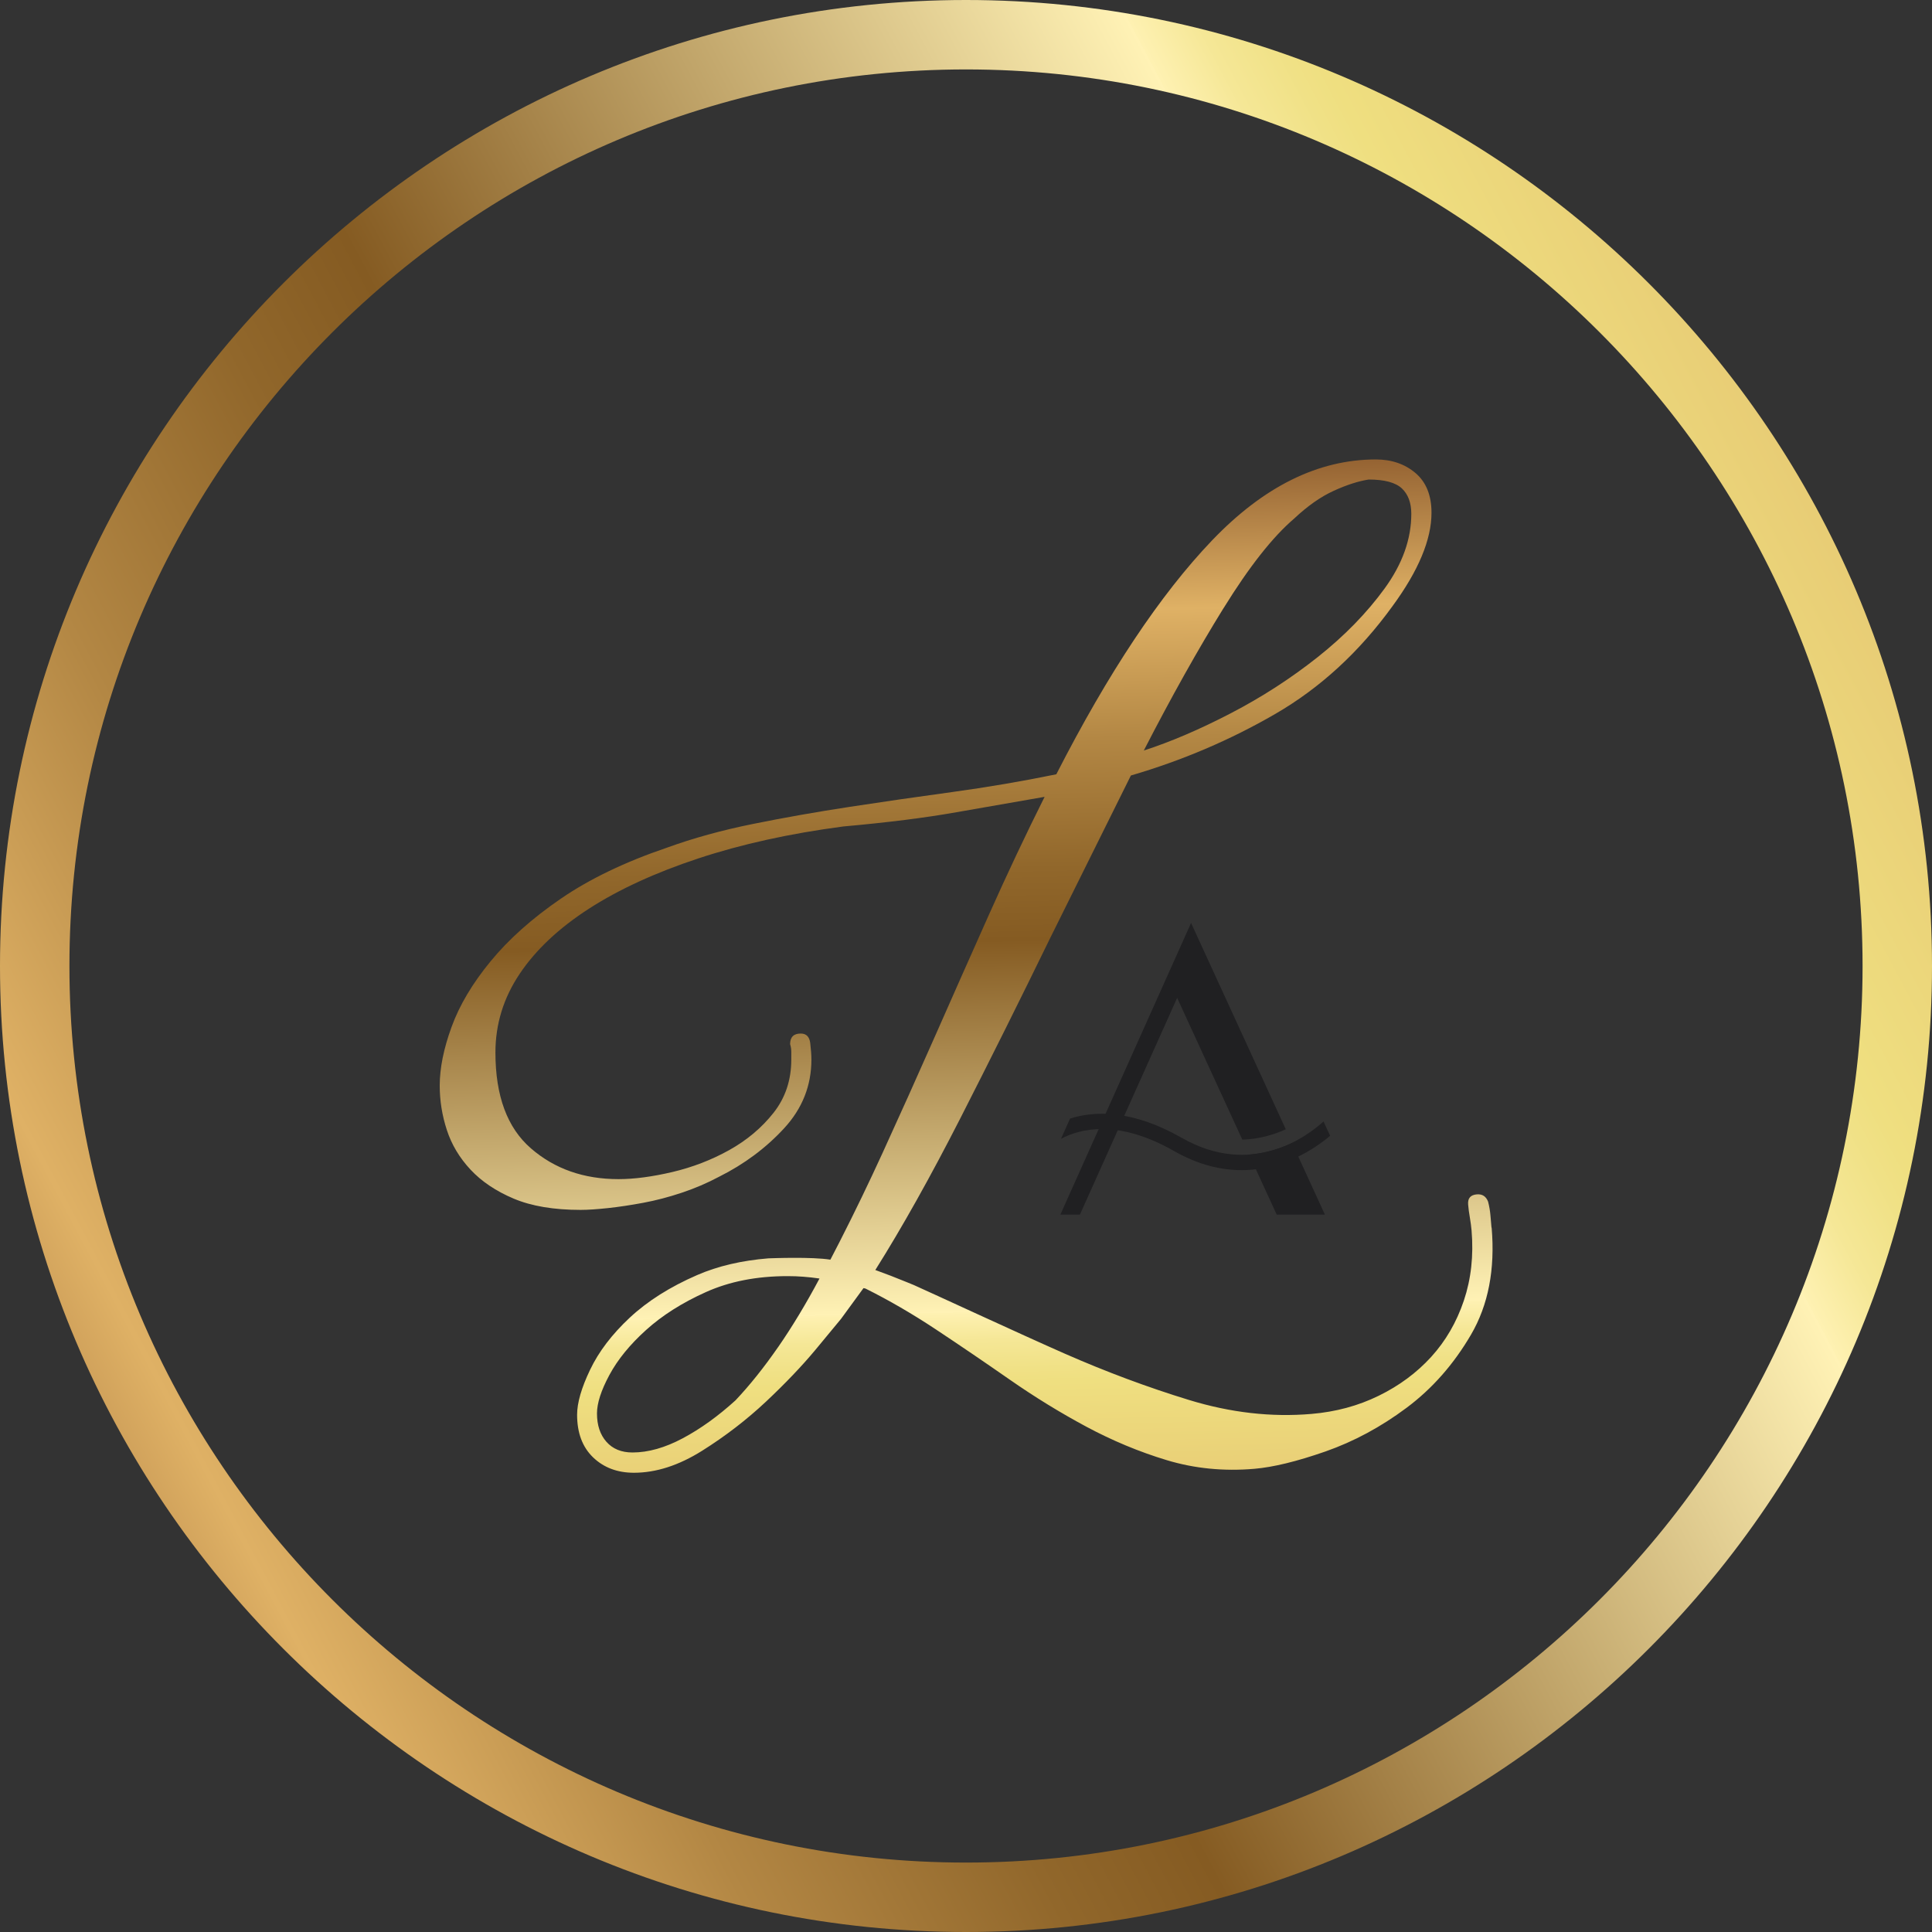
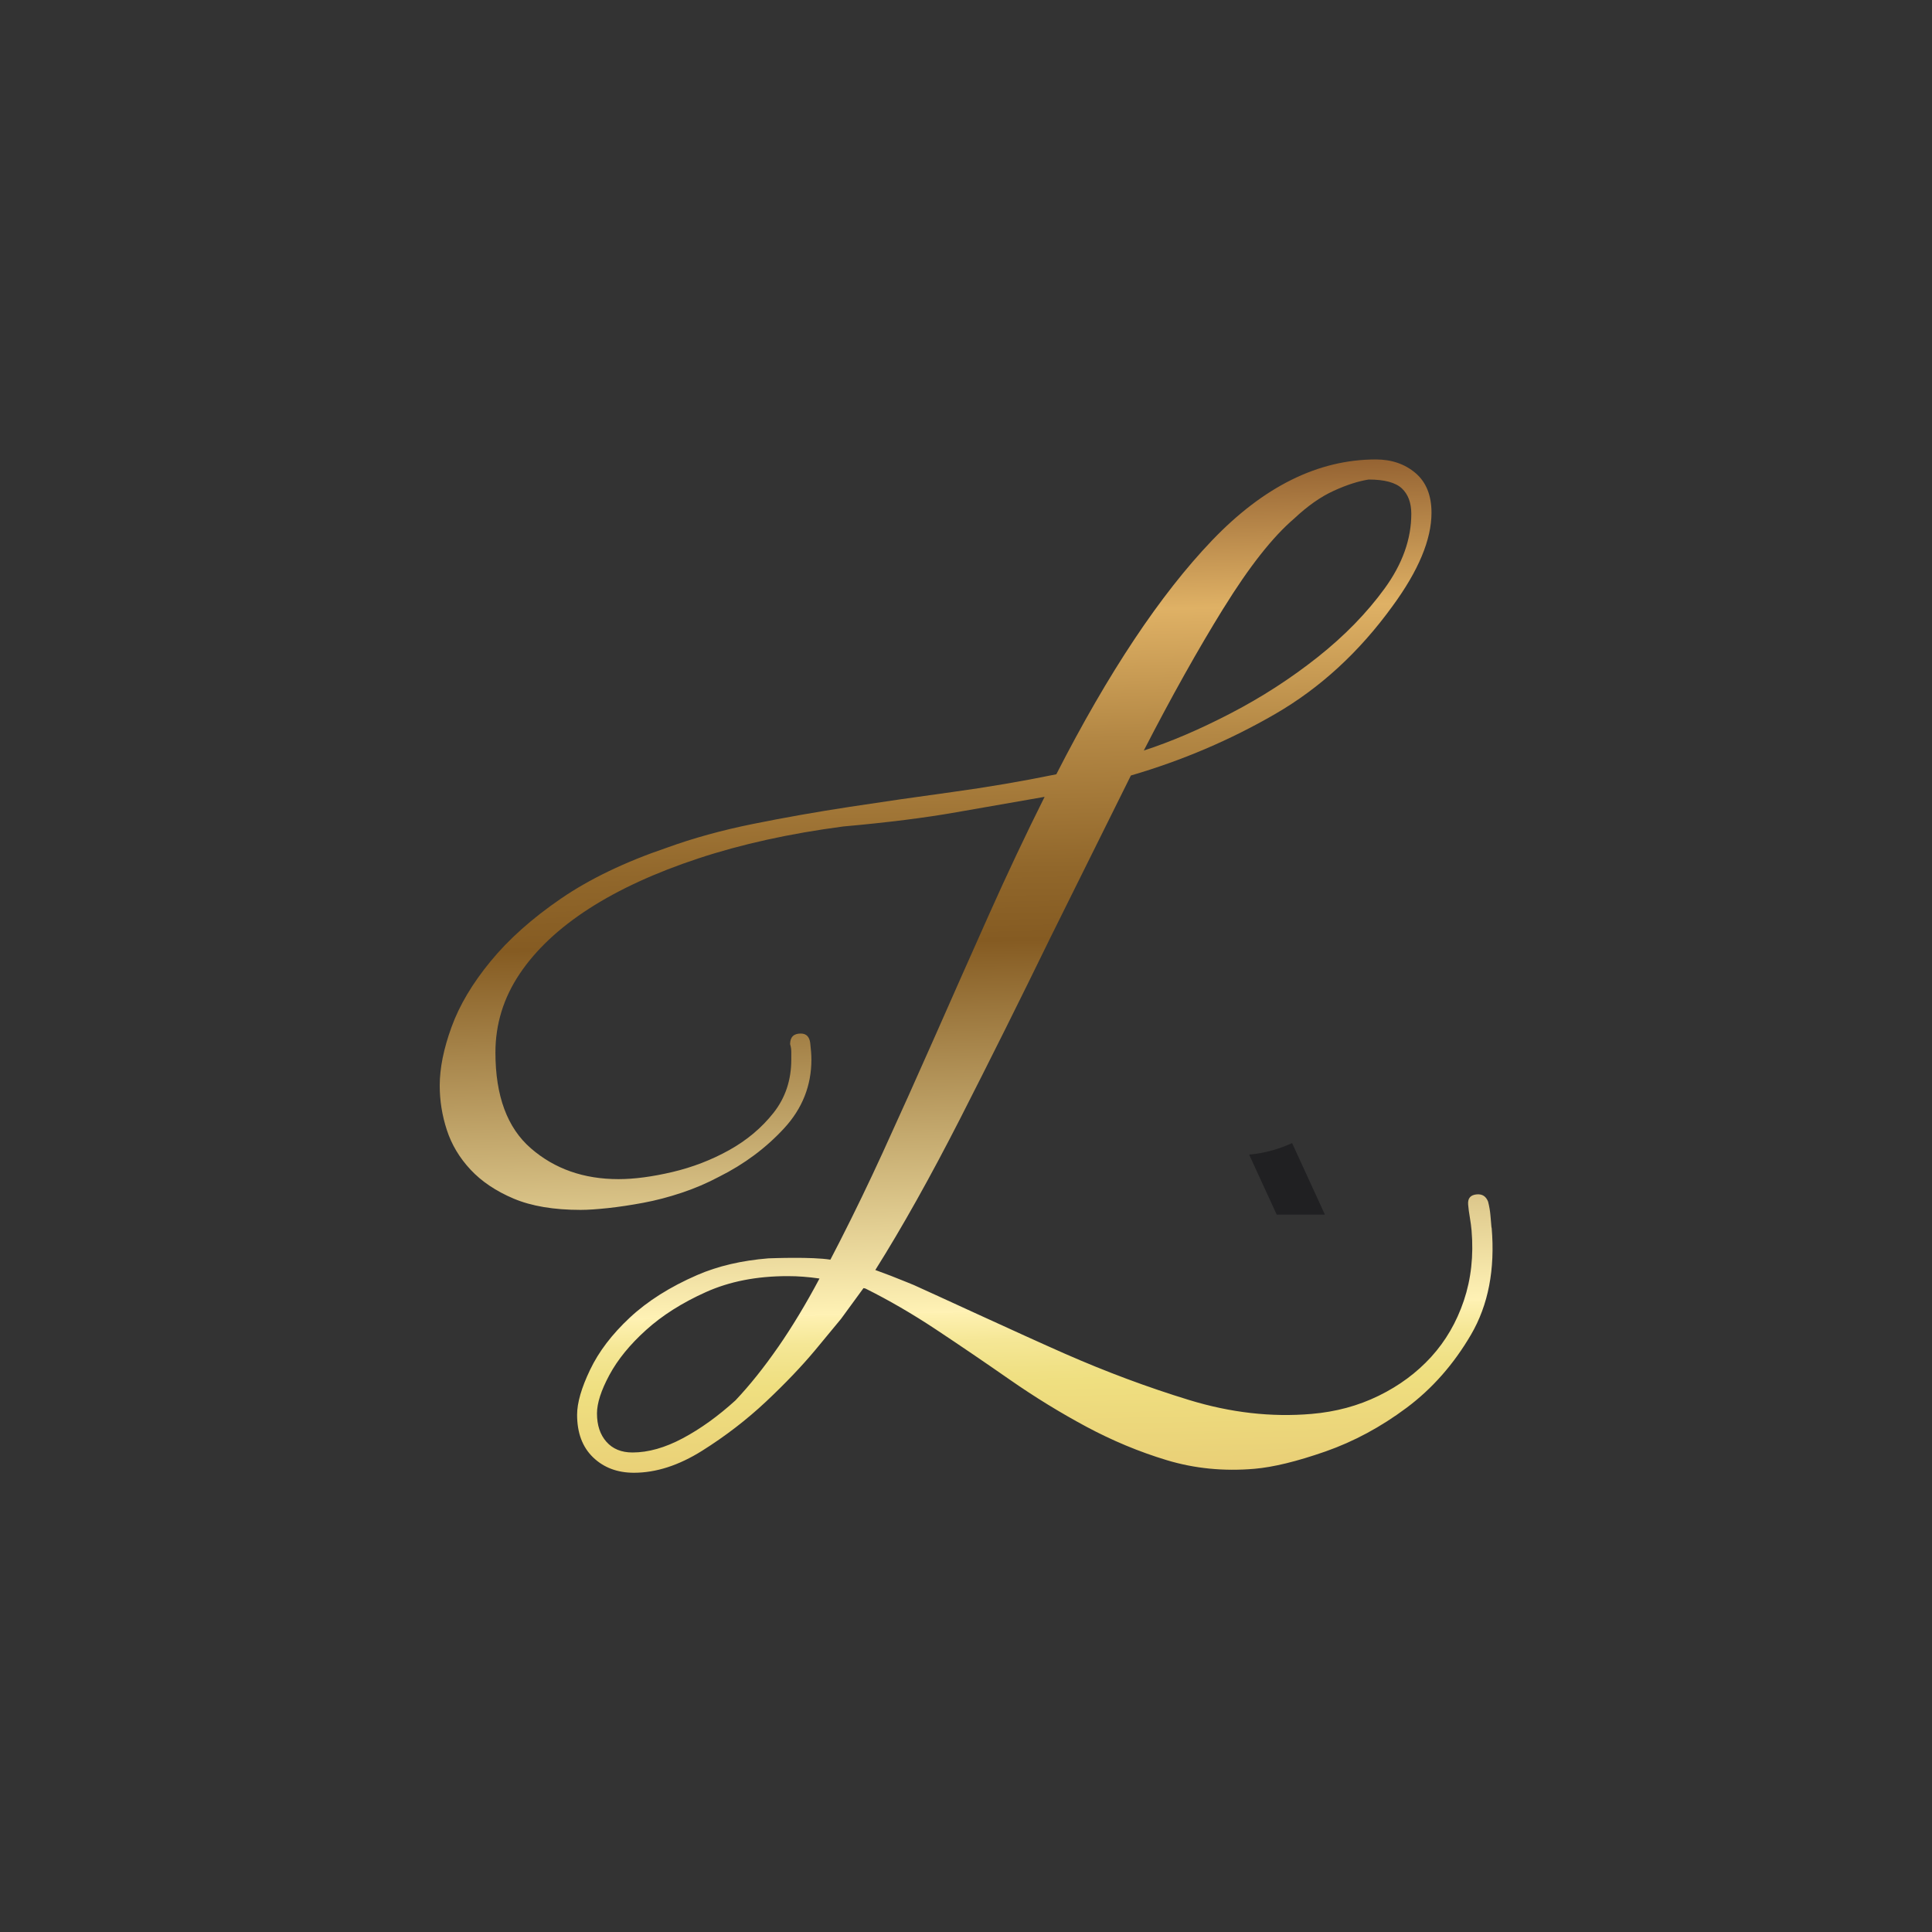
<svg xmlns="http://www.w3.org/2000/svg" xmlns:xlink="http://www.w3.org/1999/xlink" id="Layer_2" data-name="Layer 2" viewBox="0 0 508.1 508.1">
  <rect x="0" y="0" width="508.1" height="508.1" fill="#333333" stroke="none" />
  <defs>
    <style>
      .cls-1 {
        fill: url(#linear-gradient);
      }

      .cls-1, .cls-2, .cls-3 {
        stroke-width: 0px;
      }

      .cls-2 {
        fill: url(#linear-gradient-2);
      }

      .cls-3 {
        fill: #202022;
      }
    </style>
    <linearGradient id="linear-gradient" x1="248.94" y1="78.73" x2="257.34" y2="453.91" gradientUnits="userSpaceOnUse">
      <stop offset="0" stop-color="#281809" />
      <stop offset=".09" stop-color="#804d24" />
      <stop offset=".22" stop-color="#dfb165" />
      <stop offset=".31" stop-color="#b38744" />
      <stop offset=".4" stop-color="#91672b" />
      <stop offset=".45" stop-color="#855b22" />
      <stop offset=".71" stop-color="#fff2b5" />
      <stop offset=".71" stop-color="#fef1b2" />
      <stop offset=".73" stop-color="#f5e796" />
      <stop offset=".75" stop-color="#f0e186" />
      <stop offset=".76" stop-color="#efdf80" />
      <stop offset=".95" stop-color="#ddb064" />
    </linearGradient>
    <linearGradient id="linear-gradient-2" x1="-112.84" y1="448.44" x2="595.81" y2="72.98" xlink:href="#linear-gradient" />
  </defs>
  <g id="Layer_1-2" data-name="Layer 1">
    <g>
      <g>
        <path class="cls-1" d="M392.25,322.84l-.28-3.26c-.1-1.14-.3-2.32-.61-3.54-.54-1.41-1.53-2.06-2.98-1.93-1.66.14-2.41,1.03-2.27,2.69.09,1.03.23,2.17.45,3.4.21,1.23.36,2.36.45,3.4.56,6.62-.12,12.76-2.03,18.45-1.91,5.68-4.78,10.61-8.58,14.79-3.81,4.18-8.41,7.59-13.81,10.23-5.4,2.65-11.31,4.24-17.71,4.78-10.54.9-21.27-.33-32.18-3.67-10.91-3.34-21.82-7.41-32.74-12.21-10.93-4.8-36.5-16.64-38.43-17.47.02-.03-2.11-.95-3.19-1.36-2.71-1.12-5.43-2.16-8.14-3.14,7.04-11.19,14.5-24.51,22.38-39.94,7.88-15.46,15.77-31.28,23.66-47.47l21.17-42.64c13.49-3.94,26.15-9.34,37.97-16.19,11.83-6.85,22.1-16.29,30.82-28.33,6.85-9.34,10.27-17.53,10.27-24.59,0-4.56-1.4-8.04-4.2-10.43-2.8-2.38-6.28-3.58-10.43-3.58-15.15,0-29.52,7.11-43.11,21.32-13.59,14.22-27.24,34.71-40.93,61.48-9.13,1.87-18.26,3.42-27.39,4.67-9.13,1.25-18.11,2.54-26.92,3.89-8.82,1.35-17.33,2.85-25.52,4.51-8.2,1.66-15.72,3.74-22.57,6.23-11,3.74-20.29,8.2-27.86,13.38-7.58,5.19-13.75,10.69-18.52,16.5-4.78,5.81-8.2,11.57-10.27,17.28-2.08,5.71-3.11,10.85-3.11,15.41,0,3.94.62,7.84,1.87,11.67,1.25,3.84,3.32,7.31,6.23,10.43,2.9,3.11,6.69,5.66,11.36,7.63,4.67,1.97,10.53,2.96,17.59,2.96,1.87,0,4.25-.16,7.16-.47,2.9-.31,6.02-.78,9.34-1.4,3.32-.62,6.69-1.5,10.12-2.65,3.42-1.14,6.69-2.54,9.8-4.2,6.64-3.32,12.34-7.57,17.12-12.76,4.77-5.18,7.16-11.21,7.16-18.05,0-1.25-.11-2.69-.31-4.36-.21-1.66-1.04-2.49-2.49-2.49-1.87,0-2.8.93-2.8,2.8.2.62.31,1.3.31,2.02v2.02c0,5.4-1.56,10.07-4.67,14.01-3.11,3.94-7,7.21-11.67,9.81-4.67,2.6-9.65,4.51-14.94,5.76-5.29,1.24-10.01,1.87-14.16,1.87-9.13,0-16.81-2.69-23.03-8.09-6.23-5.39-9.34-13.8-9.34-25.21,0-7.47,2.13-14.37,6.38-20.7,4.25-6.33,10.32-12.03,18.21-17.12,7.88-5.08,17.48-9.49,28.79-13.23,11.31-3.74,24.02-6.54,38.13-8.4,11.62-1.04,21.53-2.28,29.73-3.74,8.2-1.45,15.92-2.8,23.19-4.05-4.98,9.96-9.86,20.29-14.63,30.97-4.78,10.69-9.49,21.32-14.16,31.91-4.67,10.58-9.29,20.85-13.85,30.82-3.68,8.03-7.36,15.64-11.04,22.86h0s-.29.57-.29.57c-.79,1.55-1.58,3.08-2.37,4.59-4.89-.78-15.11-.39-16.29-.35-7.05.57-13.29,2.03-18.73,4.39-7.16,3.11-13.07,6.85-17.74,11.21-4.67,4.36-8.15,8.92-10.43,13.7-2.29,4.77-3.42,8.72-3.42,11.83,0,4.77,1.4,8.51,4.2,11.21,2.8,2.69,6.38,4.05,10.74,4.05,5.81,0,11.77-1.92,17.9-5.76,6.12-3.84,11.72-8.15,16.81-12.92,5.08-4.78,9.44-9.34,13.07-13.7,3.63-4.36,5.86-7.06,6.69-8.09l5.91-8.09c.17.03.34.08.51.11,6.15,3.06,12.34,6.65,18.58,10.79,6.4,4.24,12.86,8.64,19.4,13.19,6.53,4.55,13.23,8.66,20.1,12.35,6.87,3.68,13.94,6.63,21.21,8.82,7.26,2.19,14.93,2.95,23,2.26,4.96-.42,11.18-1.94,18.67-4.55,7.48-2.62,14.6-6.45,21.36-11.5,6.76-5.05,12.41-11.47,16.95-19.25,4.54-7.78,6.35-17.15,5.42-28.11ZM321.82,159.89c6.74-10.89,12.92-18.72,18.52-23.5,3.53-3.32,7-5.76,10.43-7.32,3.42-1.56,6.48-2.54,9.18-2.96,4.15,0,7.05.78,8.72,2.33,1.66,1.56,2.49,3.79,2.49,6.69,0,6.64-2.33,13.18-7,19.61-4.67,6.43-10.53,12.45-17.59,18.05-7.06,5.6-14.68,10.53-22.88,14.79-8.2,4.26-15.83,7.52-22.88,9.8,7.26-14.11,14.26-26.61,21.01-37.51ZM204.63,354.28c-3.74,5.39-7.47,10.06-11.21,14.01-4.57,4.15-9.18,7.47-13.85,9.96-4.67,2.49-9.08,3.74-13.23,3.74-2.91,0-5.19-.93-6.85-2.8-1.66-1.87-2.49-4.36-2.49-7.47,0-2.7,1.09-6.07,3.27-10.12,2.18-4.05,5.39-7.99,9.65-11.83,4.25-3.84,9.49-7.16,15.72-9.96,6.23-2.8,13.38-4.2,21.48-4.2,1.45,0,2.85.05,4.2.16,1.35.1,2.75.26,4.2.47-3.53,6.64-7.16,12.66-10.89,18.05Z" />
-         <path class="cls-3" d="M348.07,294.93c-4.31,3.94-18.79,14.86-37.29,4.31-13.03-7.43-22.87-7.13-29.36-5.07l-2.39,5.33c5.07-2.7,14.99-5.2,29.76,3.22,6.41,3.66,12.4,5.02,17.76,5.01,10.96,0,19.29-5.67,23.26-9.03l-1.74-3.78Z" />
        <g>
          <path class="cls-3" d="M328.51,303.64l7.25,15.79h12.68l-8.63-18.81c-3.23,1.48-7.04,2.66-11.3,3.03Z" />
-           <path class="cls-3" d="M338.15,296.99l-24.91-54.26-34.37,76.7h5.14l25.57-57,17.14,37.29c4.36-.14,8.22-1.27,11.44-2.73Z" />
        </g>
      </g>
-       <path class="cls-2" d="M254.05,508.1C113.97,508.1,0,394.13,0,254.05S113.97,0,254.05,0s254.05,113.97,254.05,254.05-113.97,254.05-254.05,254.05ZM254.05,18.26C124.03,18.26,18.26,124.03,18.26,254.05s105.77,235.79,235.79,235.79,235.79-105.78,235.79-235.79S384.06,18.26,254.05,18.26Z" />
    </g>
  </g>
</svg>